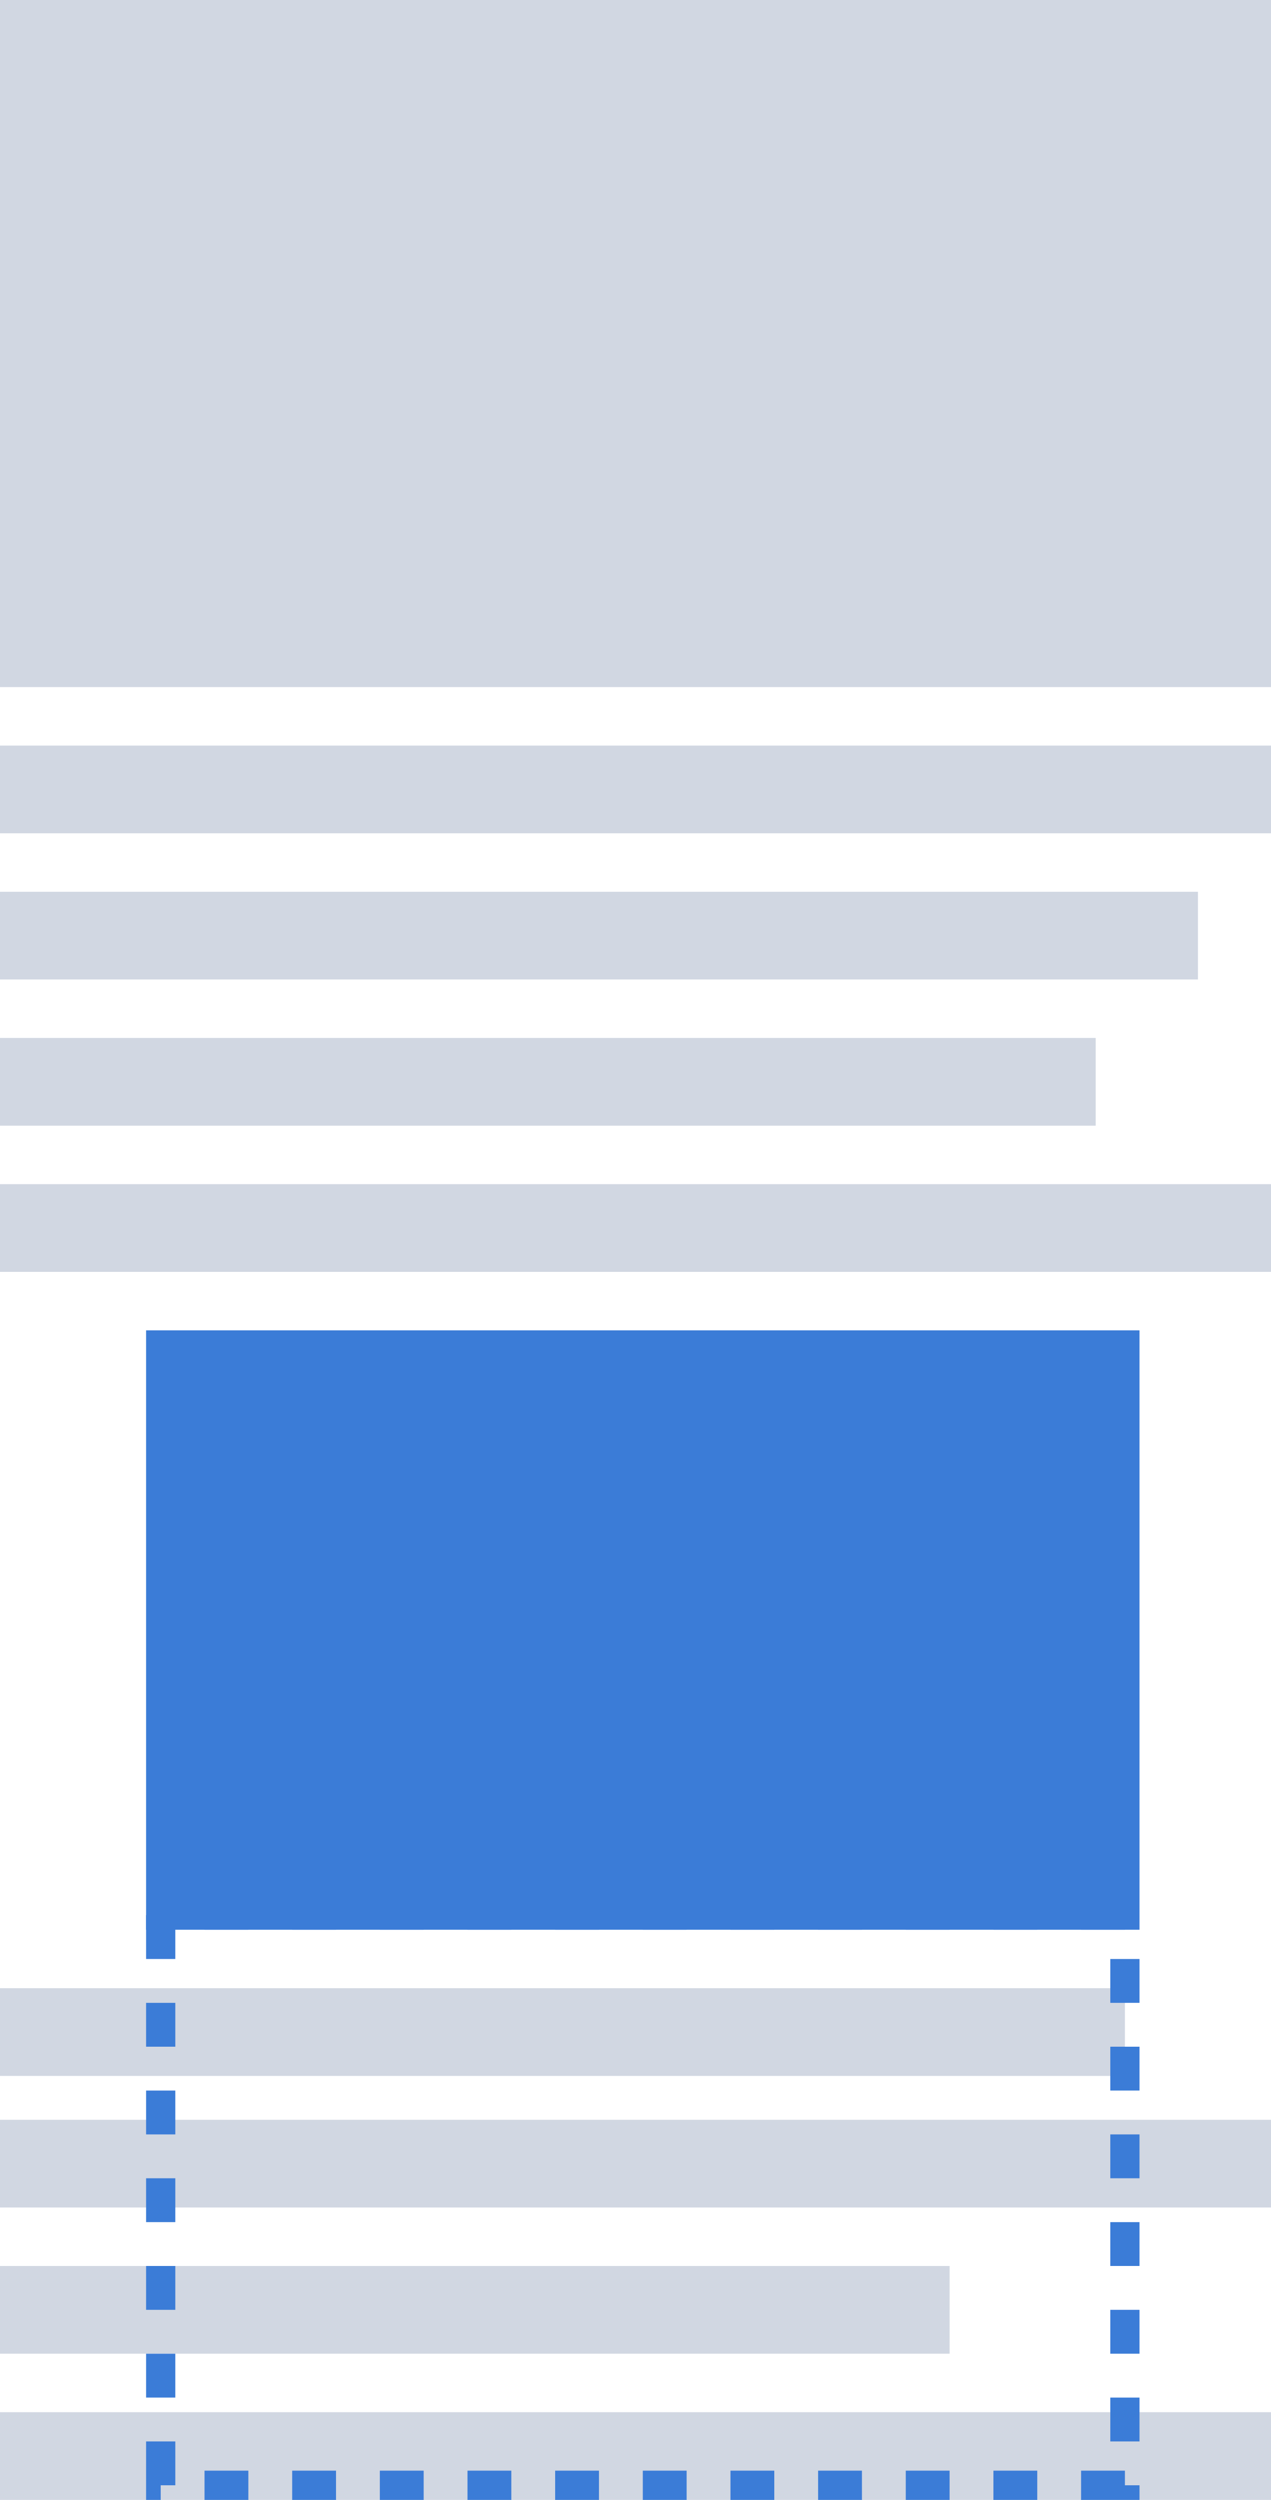
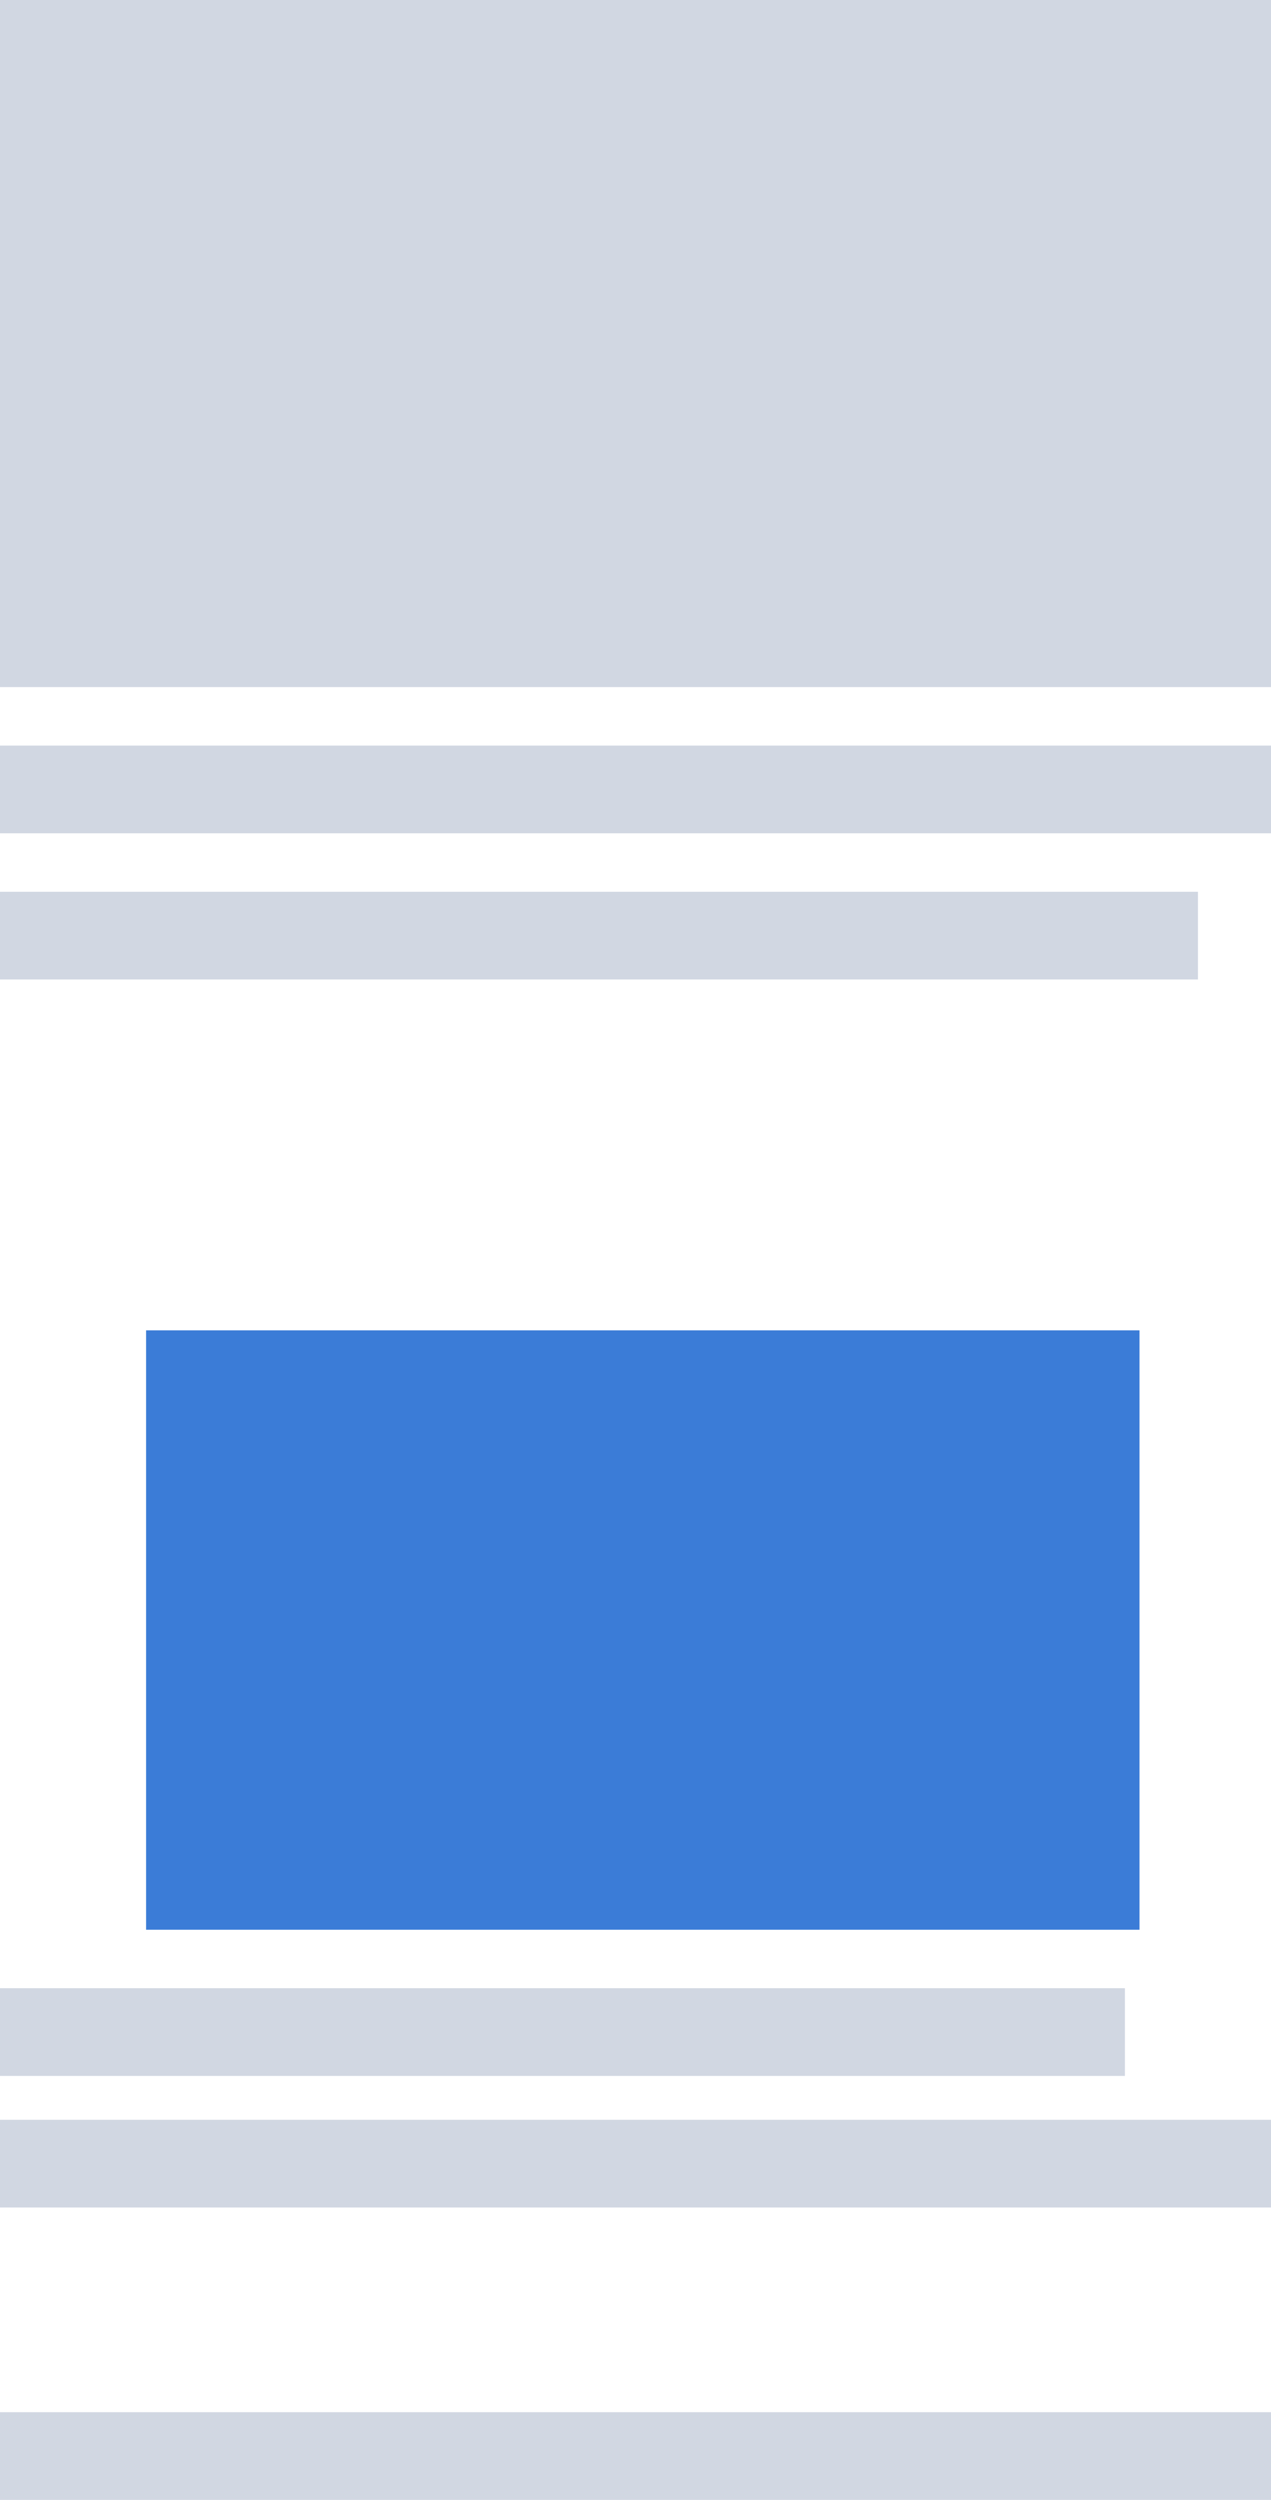
<svg xmlns="http://www.w3.org/2000/svg" width="87" height="171" viewBox="0 0 87 171">
  <g data-name="Group 40675">
    <path data-name="Rectangle 3018" style="fill:#d1d7e2" d="M0 0h87v47H0z" />
    <path data-name="Rectangle 3019" transform="translate(0 51)" style="fill:#d1d7e2" d="M0 0h87v6H0z" />
    <path data-name="Rectangle 3020" transform="translate(0 61)" style="fill:#d1d7e2" d="M0 0h82v6H0z" />
-     <path data-name="Rectangle 3021" transform="translate(0 71)" style="fill:#d1d7e2" d="M0 0h75v6H0z" />
-     <path data-name="Rectangle 3022" transform="translate(0 81)" style="fill:#d1d7e2" d="M0 0h87v6H0z" />
    <path data-name="Rectangle 3024" transform="translate(0 165)" style="fill:#d1d7e2" d="M0 0h87v6H0z" />
-     <path data-name="Rectangle 3025" transform="translate(0 155)" style="fill:#d1d7e2" d="M0 0h65v6H0z" />
    <path data-name="Rectangle 3026" transform="translate(0 145)" style="fill:#d1d7e2" d="M0 0h87v6H0z" />
    <path data-name="Rectangle 3027" transform="translate(0 136)" style="fill:#d1d7e2" d="M0 0h77v6H0z" />
    <path data-name="Rectangle 3023" transform="rotate(180 39 66)" style="fill:#3b7cd7" d="M0 0h68v41H0z" />
    <g data-name="Rectangle 3028" style="stroke:#3b7cd7;stroke-width:2px;stroke-dasharray:3;fill:none">
      <path style="stroke:none" d="M0 0h68v41H0z" transform="rotate(180 39 85.5)" />
-       <path style="fill:none" d="M1 1h66v39H1z" transform="rotate(180 39 85.5)" />
    </g>
  </g>
</svg>